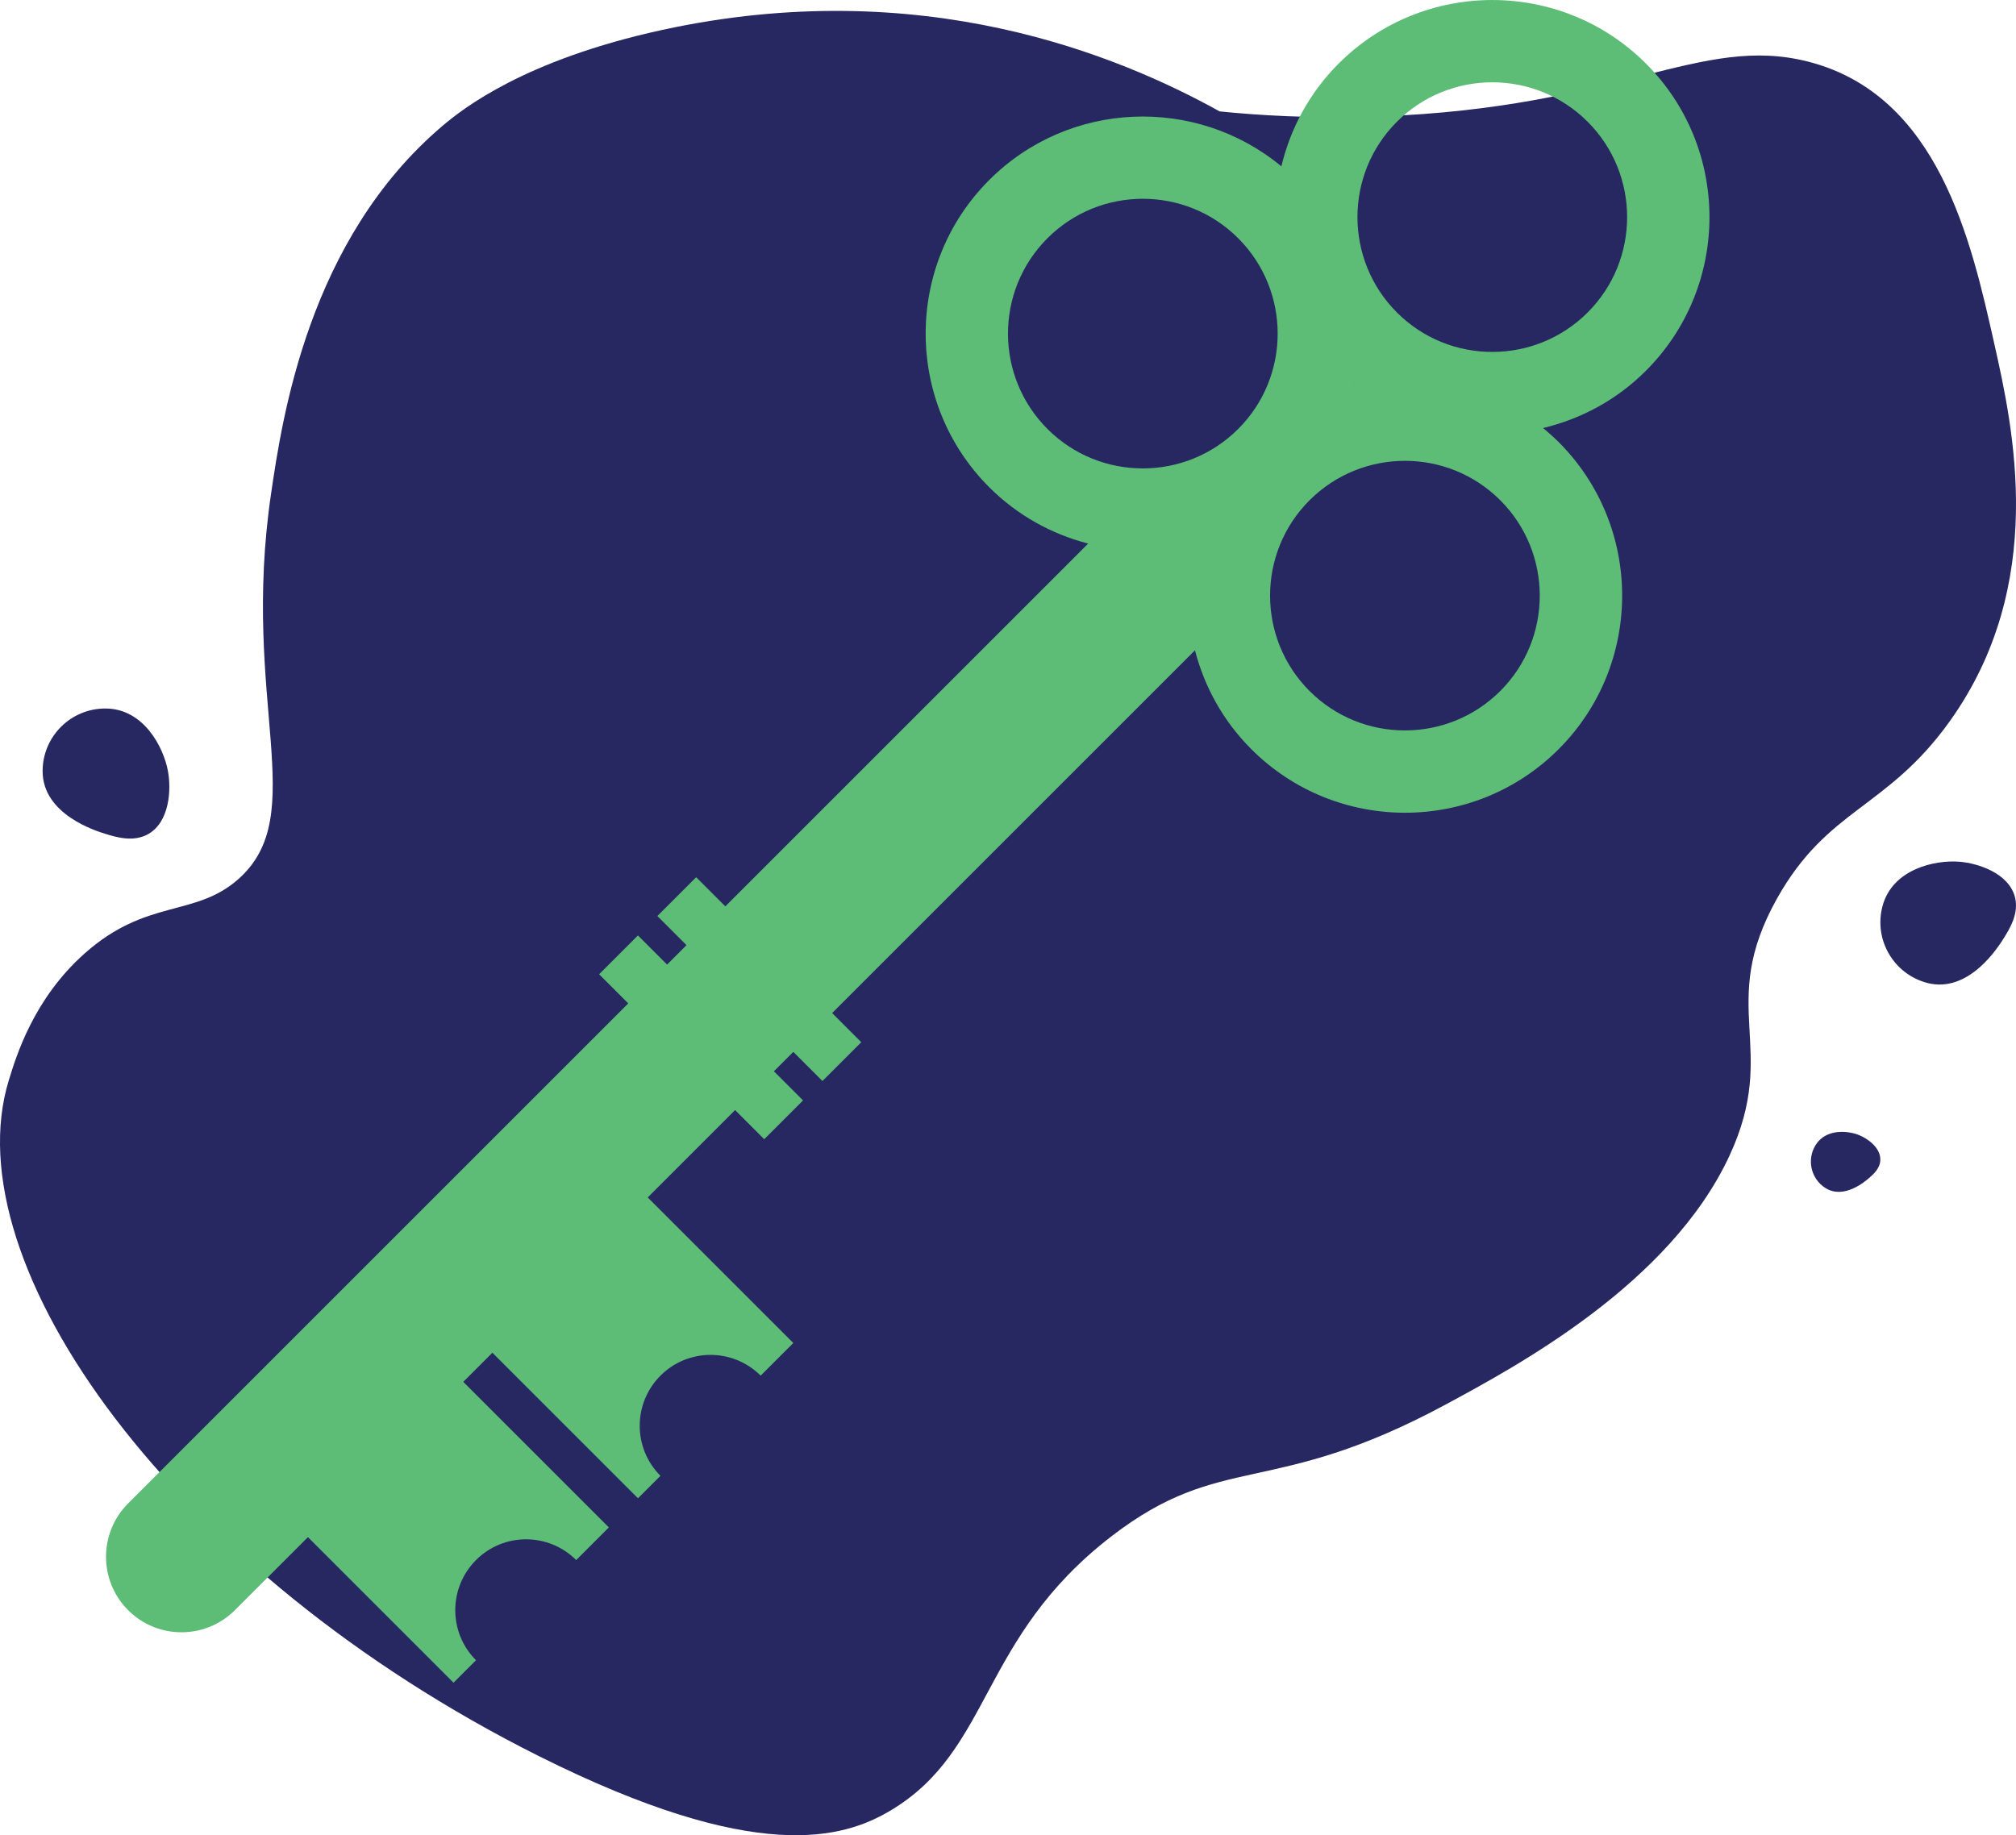
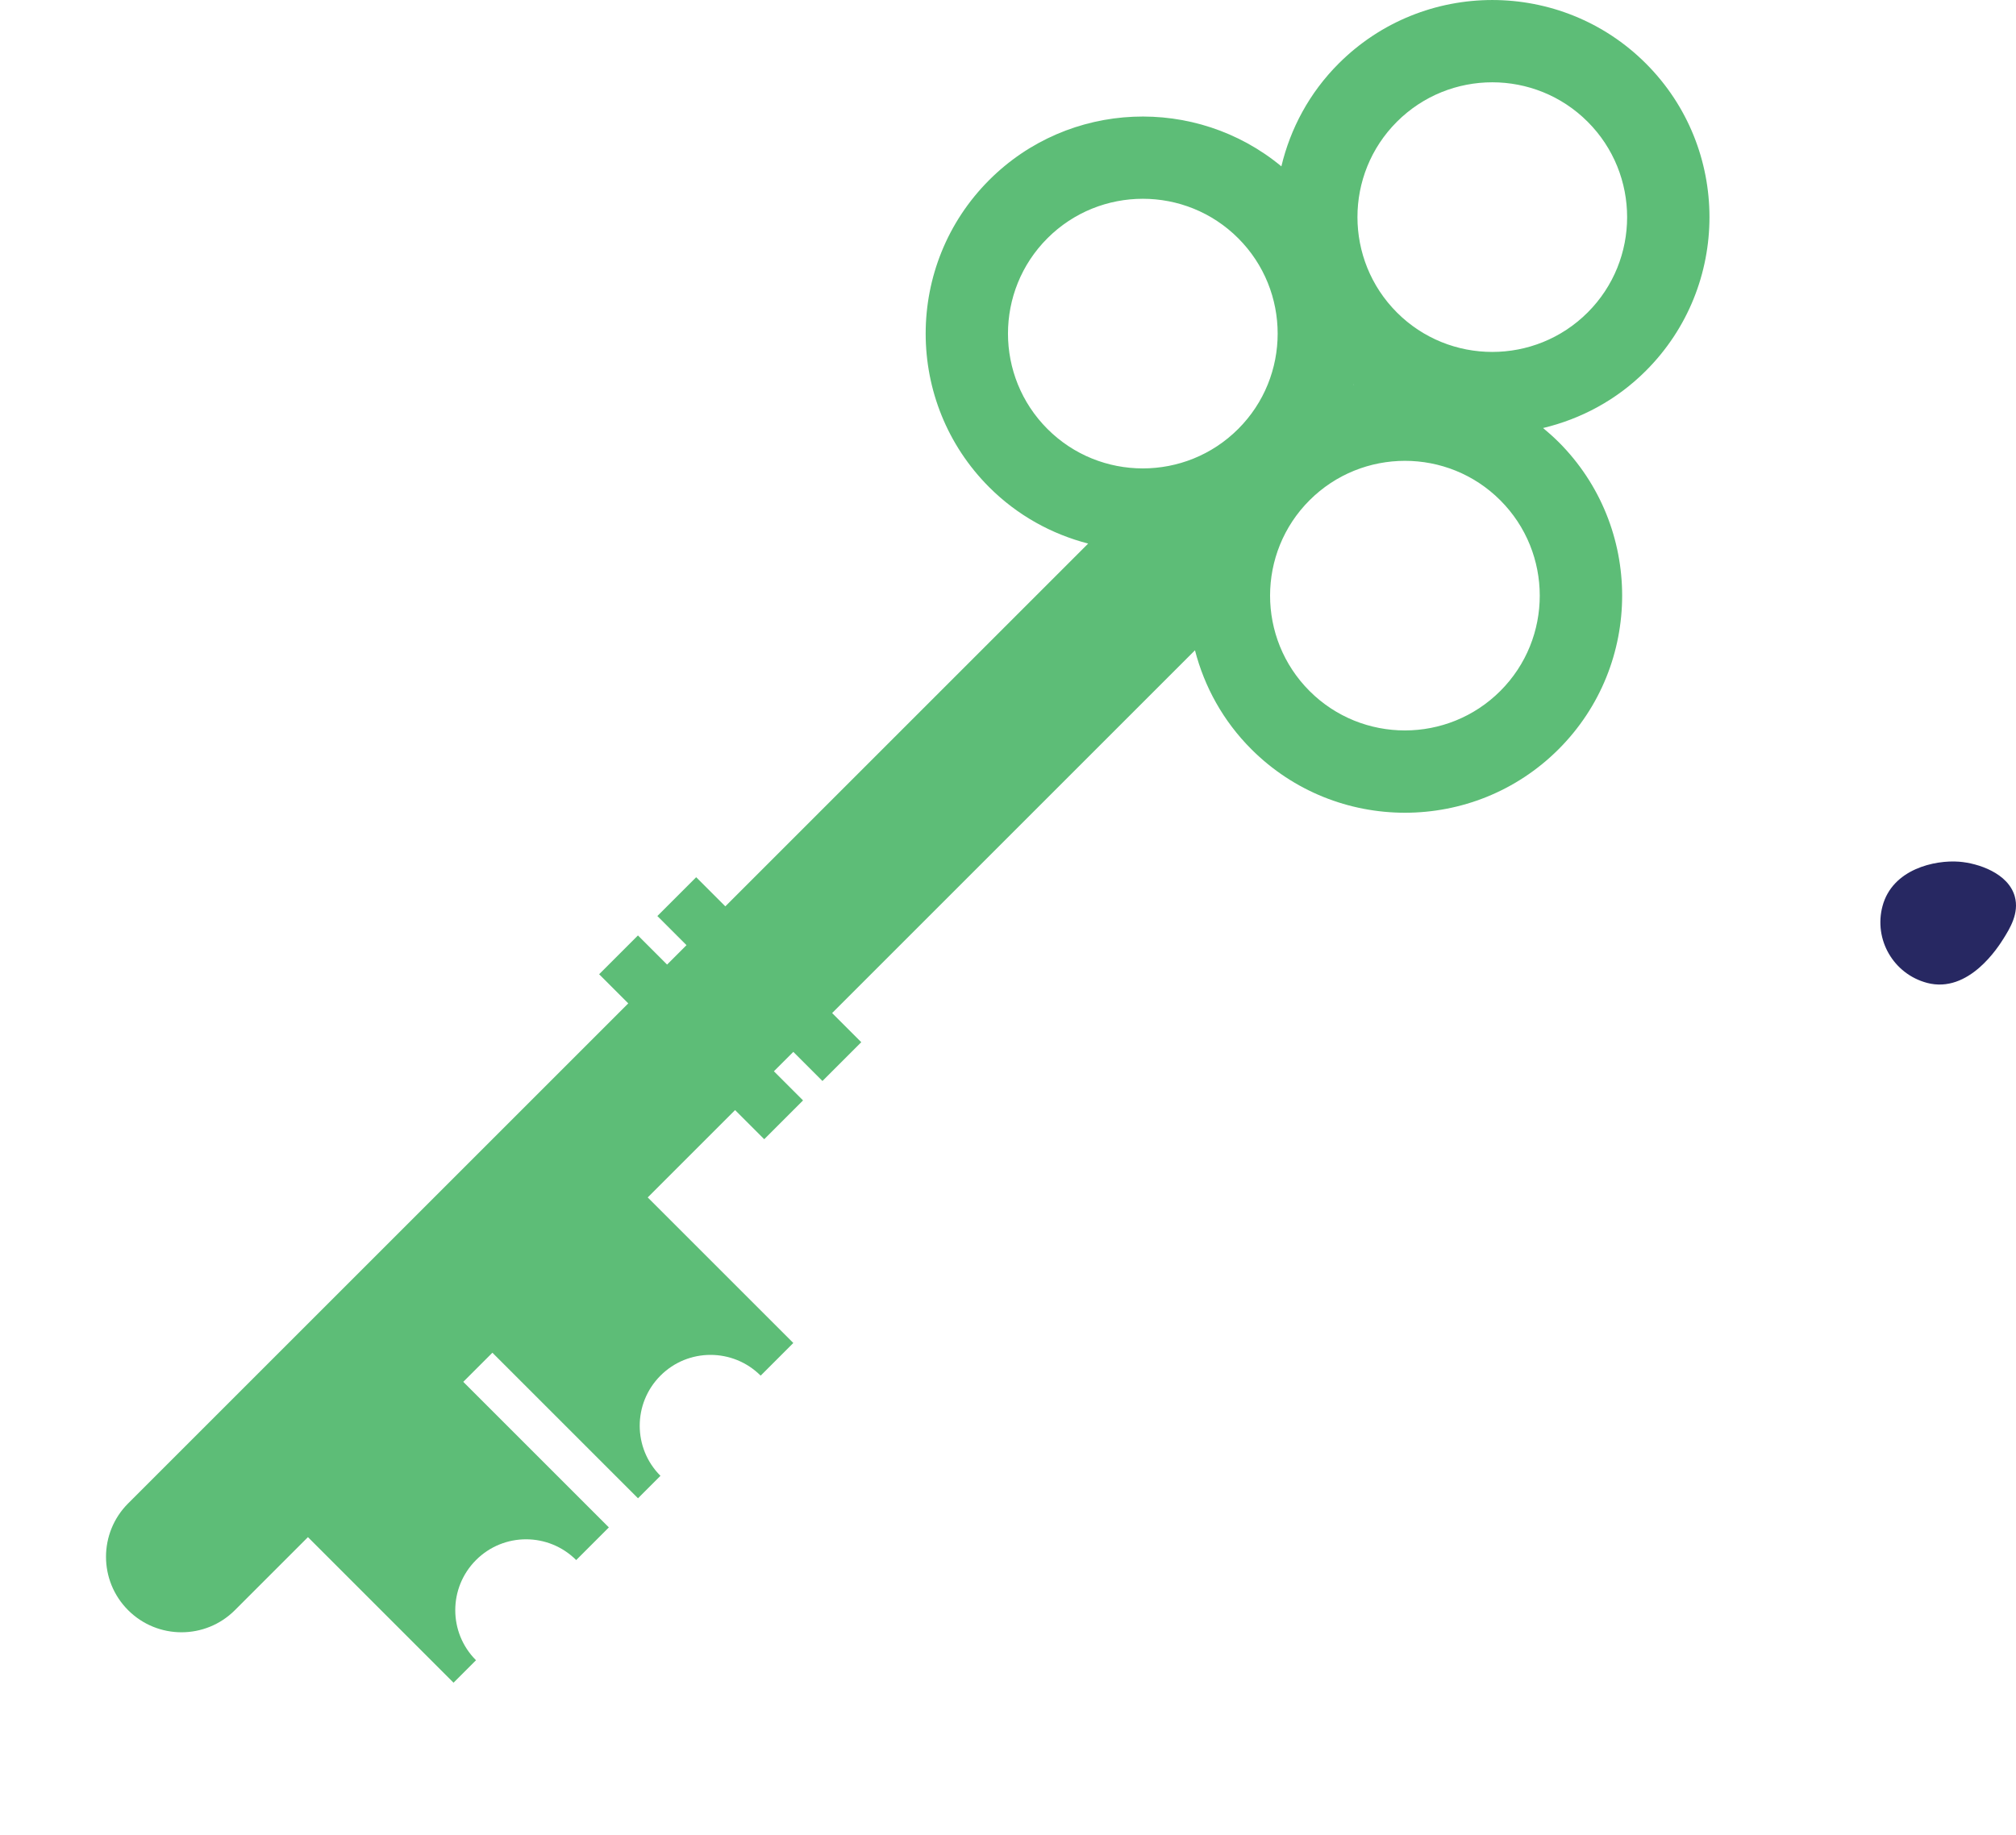
<svg xmlns="http://www.w3.org/2000/svg" id="Layer_2" data-name="Layer 2" viewBox="0 0 435.21 396.25">
  <defs>
    <style>      .cls-1 {        fill: #5dbd77;      }      .cls-2 {        fill: #272862;      }    </style>
  </defs>
  <g id="Layer_1-2" data-name="Layer 1">
-     <path class="cls-2" d="M263.27,24.05c7.84.8,19.75,1.62,34.65,1.08,51.93-1.89,69.16-17.77,92.43-11.82,28.13,7.2,35.18,38.64,40.16,60.85,4.07,18.16,11.63,51.9-9.61,81.59-13.57,18.96-26.3,18.68-37.26,38.22-13.16,23.47.6,32.1-10.27,55.54-12.8,27.61-45.66,45.33-61.31,53.77-37.66,20.31-48.21,10-72.16,28.47-28.53,22.01-25.66,46-47.57,59.13-10.26,6.15-29.07,11.78-75.98-11.69C37.25,339.6-10.28,273.05,1.89,233.29c1.64-5.37,5.4-17.65,16.36-27.4,13.43-11.96,23.79-7.77,33.17-16.04,15.82-13.95.51-38.38,7.09-83.2,2.41-16.38,8.07-54.9,36.98-79.44,4.44-3.77,17.75-14.27,47.48-20.75,55.97-12.19,98.47,5.48,120.3,17.58Z" />
-     <path class="cls-2" d="M9.2,166.51c0,9.38,11.59,12.93,13.53,13.53,2.37.73,6.14,1.89,9.36,0,4.51-2.65,4.91-9.5,4.17-13.53-.95-5.18-5.24-13.53-13.53-13.53-7.47,0-13.53,6.06-13.53,13.53Z" />
-     <path class="cls-2" d="M415.98,212.22c9.07,2.41,15.48-7.88,16.56-9.6,1.31-2.1,3.41-5.45,2.41-9.05-1.4-5.04-7.92-7.19-12-7.51-5.25-.41-14.42,1.58-16.56,9.6-1.92,7.22,2.37,14.63,9.6,16.56Z" />
-     <path class="cls-2" d="M394.1,256.53c3.97,2.5,8.56-1.46,9.33-2.12.94-.81,2.44-2.09,2.49-3.96.08-2.61-2.71-4.61-4.62-5.37-2.45-.98-7.12-1.39-9.33,2.13-1.99,3.16-1.04,7.34,2.13,9.33Z" />
+     <path class="cls-2" d="M415.98,212.22c9.07,2.41,15.48-7.88,16.56-9.6,1.31-2.1,3.41-5.45,2.41-9.05-1.4-5.04-7.92-7.19-12-7.51-5.25-.41-14.42,1.58-16.56,9.6-1.92,7.22,2.37,14.63,9.6,16.56" />
    <path class="cls-1" d="M336.46,95.44c-1.07-1.07-2.2-2.07-3.34-3.02,8.14-1.95,15.87-6.03,22.2-12.37,18.29-18.29,18.29-48.04,0-66.33-18.29-18.29-48.04-18.29-66.33,0-6.34,6.34-10.43,14.06-12.37,22.2-18.41-15.26-45.83-14.29-63.07,2.95-18.29,18.29-18.29,48.04,0,66.33,6.12,6.12,13.53,10.14,21.36,12.17l-78.33,78.33-6.29-6.29-8.38,8.38,6.29,6.29-4.19,4.19-6.29-6.29-8.38,8.38,6.29,6.29-107.97,107.97c-6.36,6.36-6.37,16.68,0,23.05,6.37,6.37,16.69,6.36,23.05,0l15.77-15.77,31.43,31.43,4.85-4.85c-5.97-5.97-5.97-15.65,0-21.63s15.65-5.97,21.63,0l7.05-7.05-31.43-31.43,6.29-6.29,31.43,31.43,4.85-4.85c-5.97-5.97-5.97-15.65,0-21.63s15.65-5.97,21.63,0l7.05-7.05-31.43-31.43,18.86-18.86,6.29,6.29,8.38-8.38-6.29-6.29,4.19-4.19,6.29,6.29,8.38-8.38-6.29-6.29,78.33-78.33c2.02,7.83,6.05,15.24,12.17,21.36,18.29,18.29,48.04,18.29,66.33,0s18.29-48.04,0-66.33ZM292.22,83.09s.02-.07.02-.1c.03.02.05.05.08.07-.03.01-.07.02-.1.03ZM342.74,26.29c11.36,11.36,11.36,29.83,0,41.18-11.36,11.36-29.83,11.36-41.18,0s-11.36-29.83,0-41.18c11.36-11.36,29.83-11.36,41.18,0ZM226.12,92.62c-11.36-11.36-11.36-29.83,0-41.18,11.36-11.36,29.83-11.36,41.18,0,11.36,11.36,11.36,29.83,0,41.18-11.36,11.36-29.83,11.36-41.18,0ZM282.7,149.2c-11.36-11.36-11.36-29.83,0-41.18s29.83-11.36,41.18,0c11.36,11.36,11.36,29.83,0,41.18s-29.83,11.36-41.18,0Z" />
  </g>
</svg>